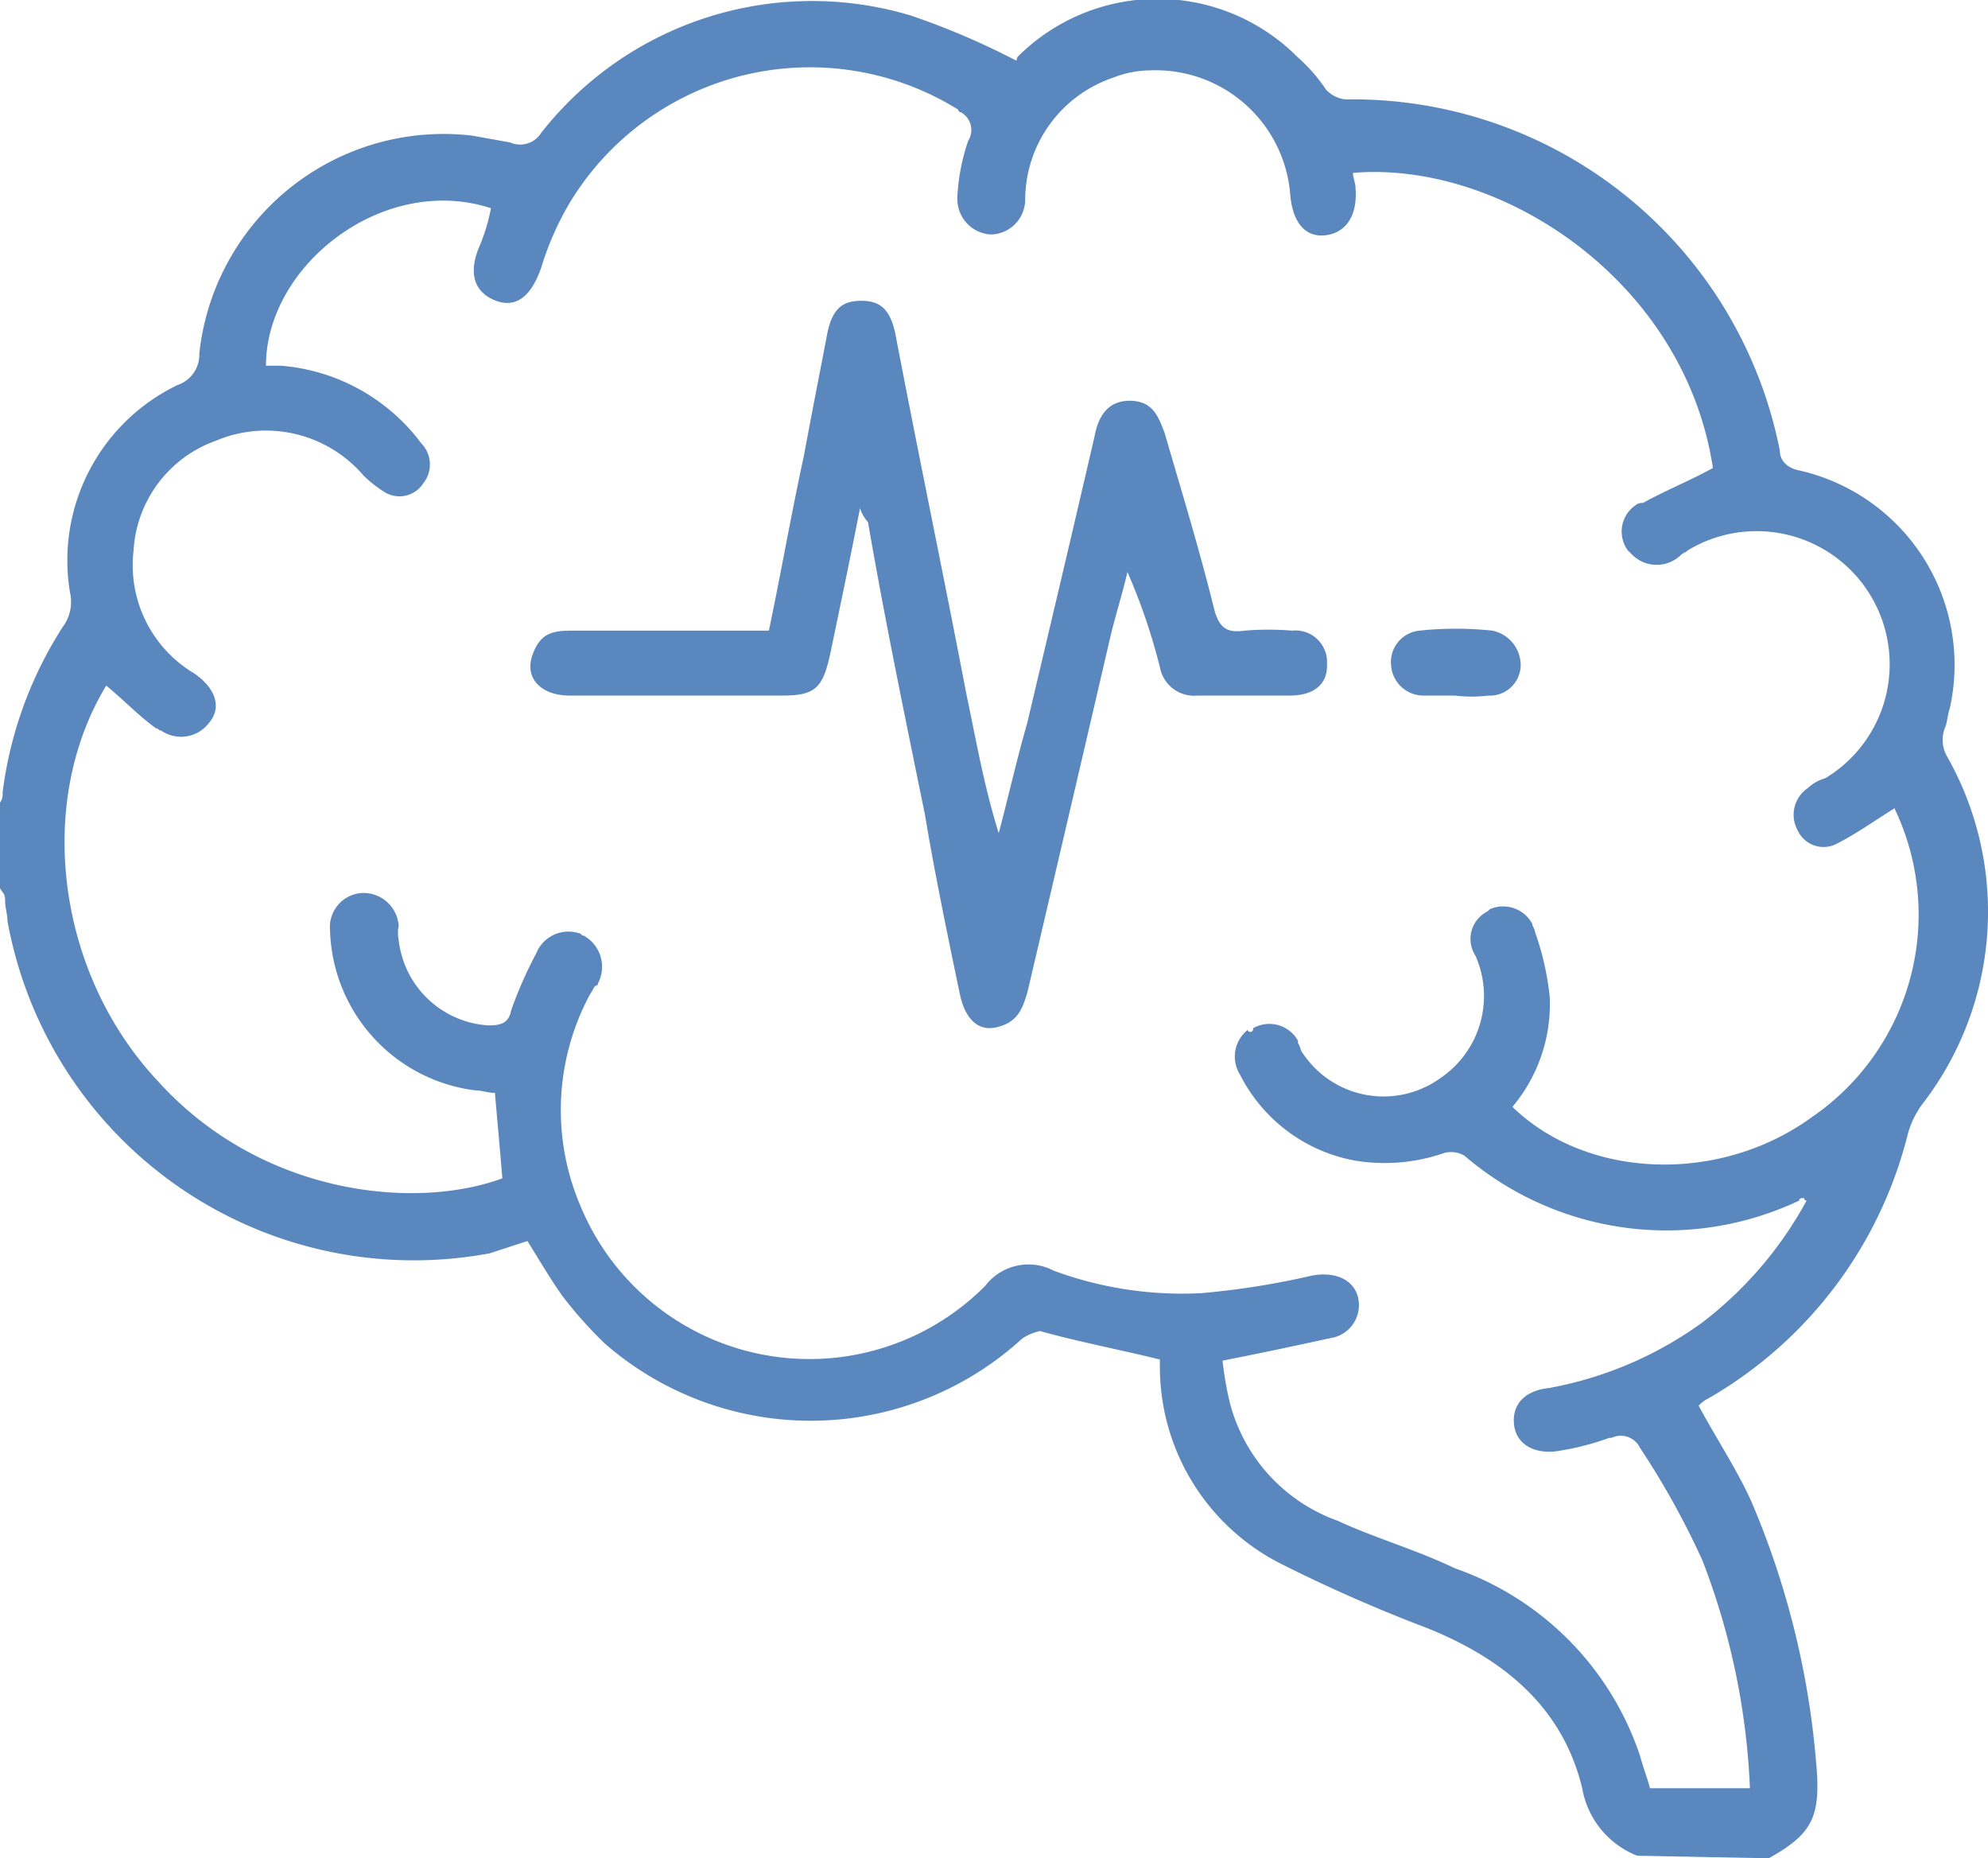
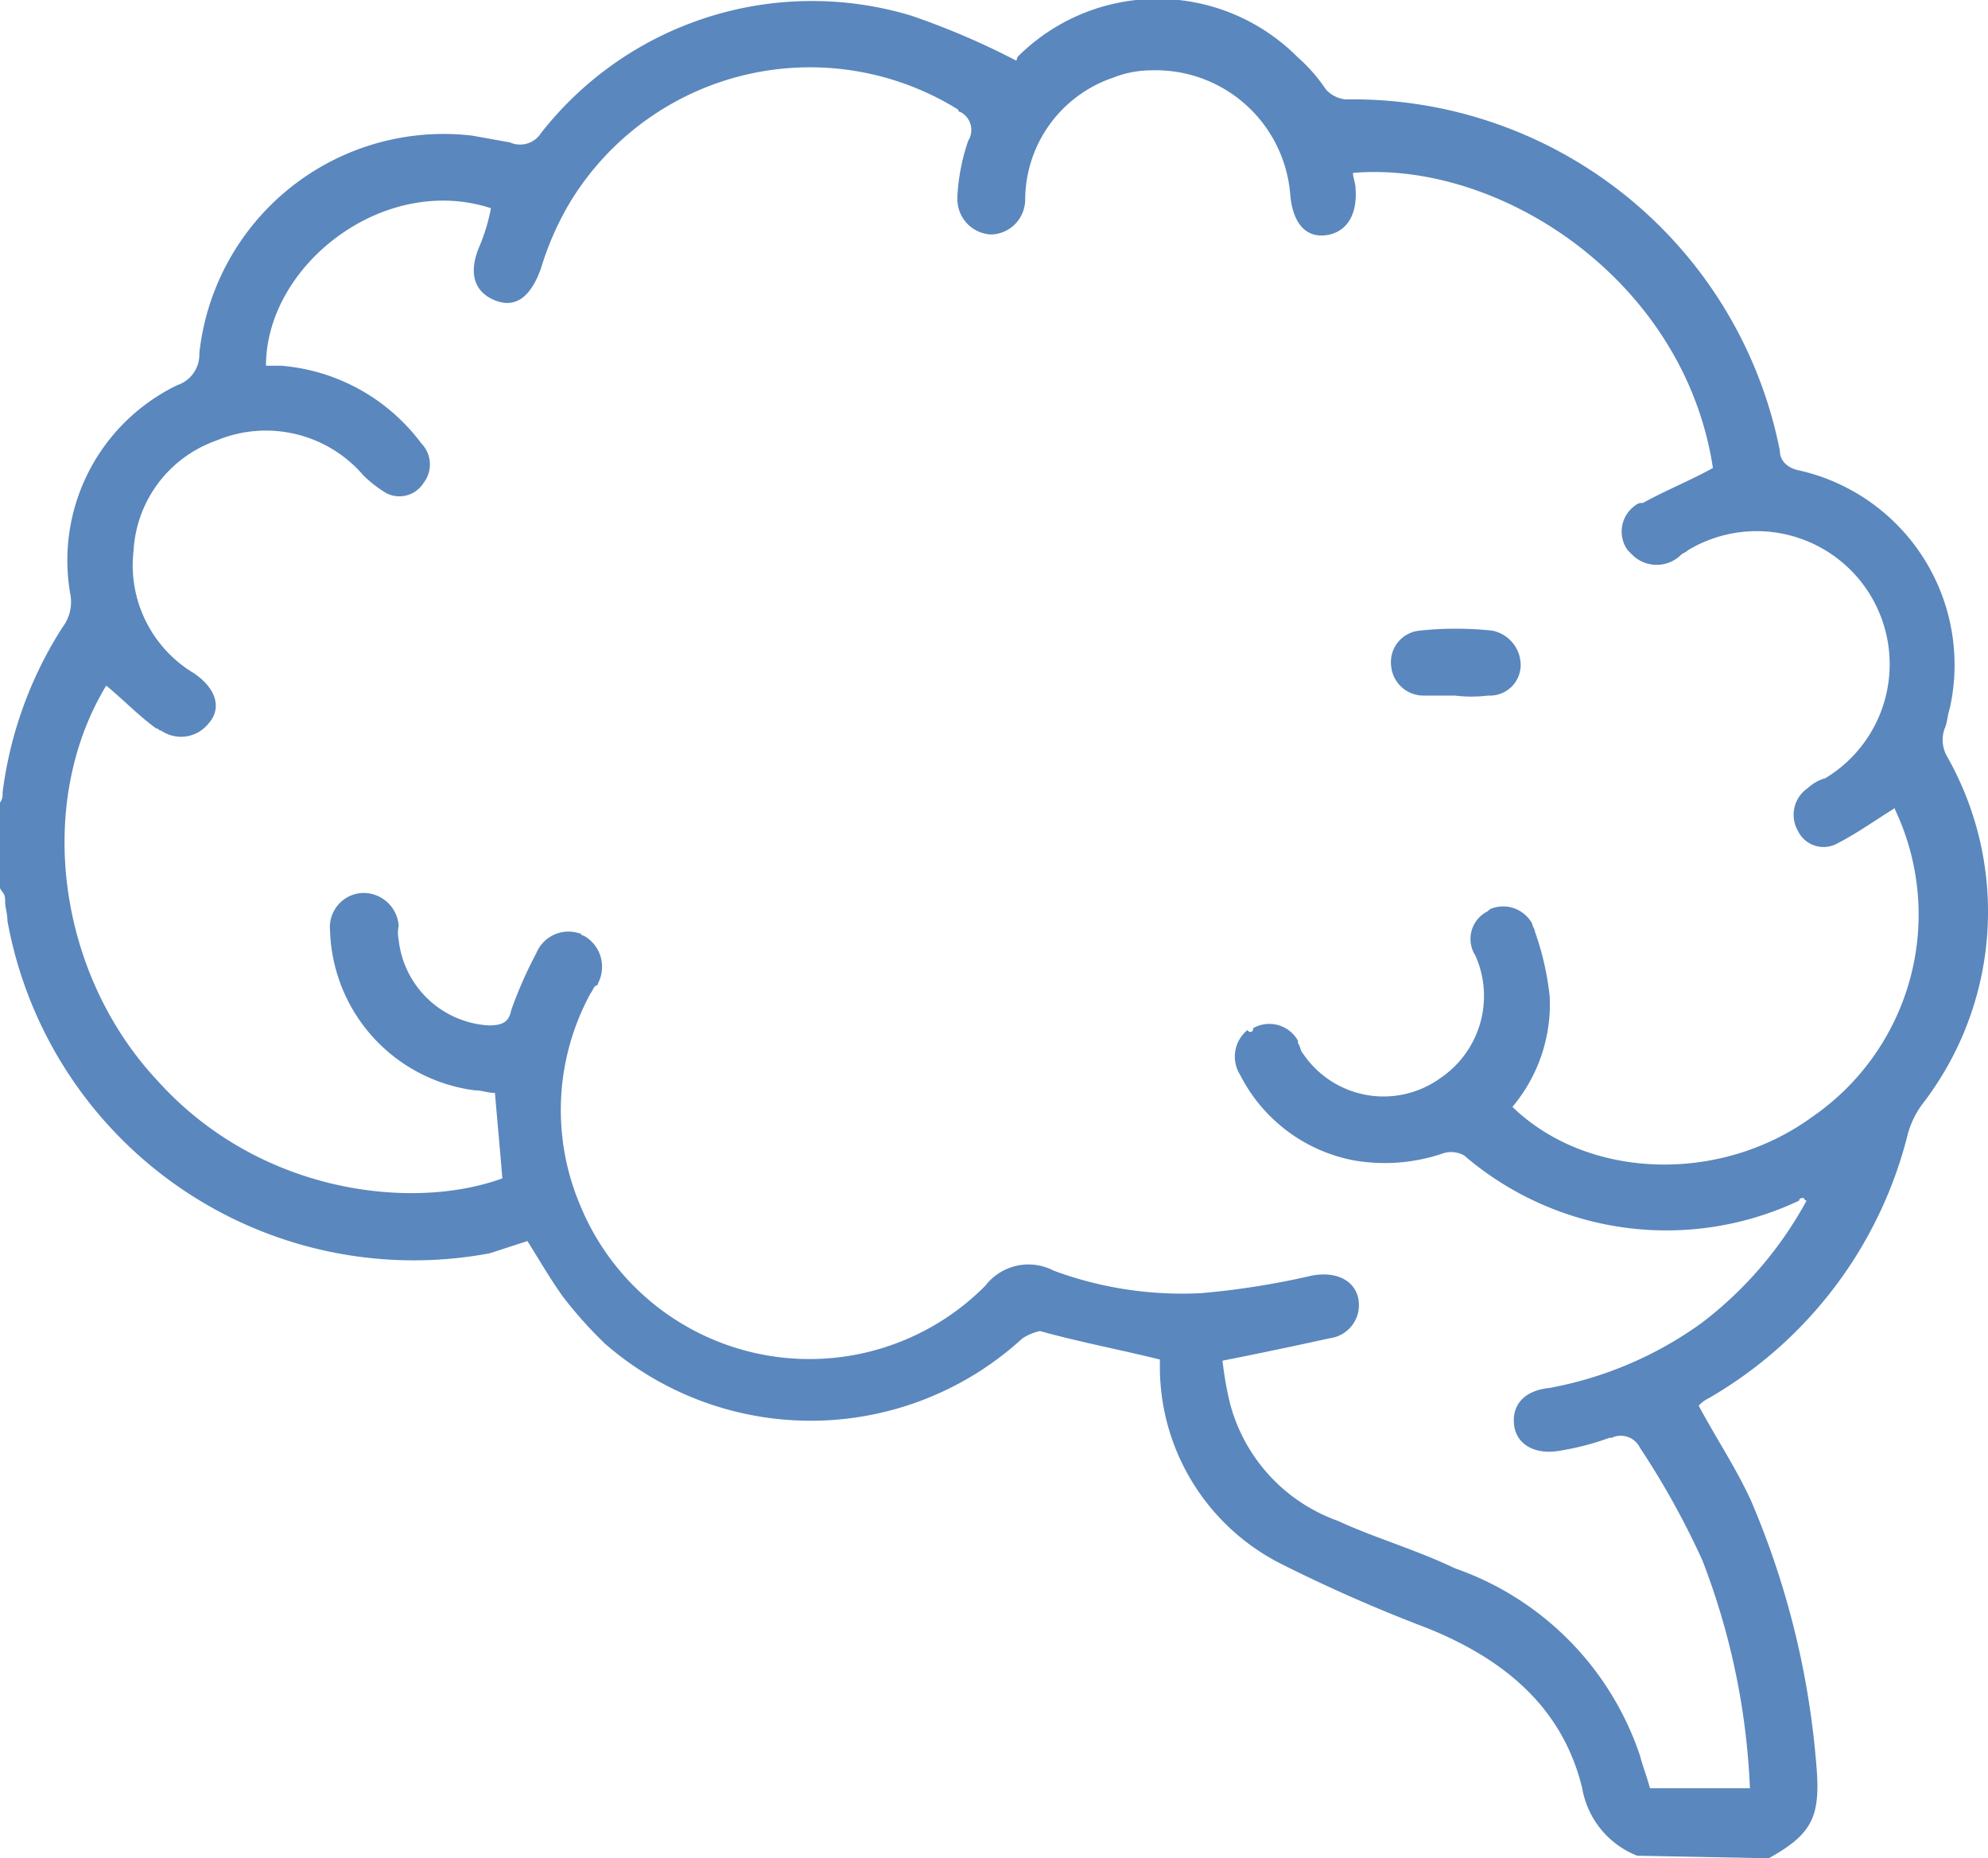
<svg xmlns="http://www.w3.org/2000/svg" viewBox="0 0 69.81 65.24">
  <defs>
    <style>.cls-1{fill:#5a87bd;}</style>
  </defs>
  <title>Recurso 6causas-ep3</title>
  <g id="Capa_2" data-name="Capa 2">
    <g id="Capa_1-2" data-name="Capa 1">
      <g id="Grupo_23387" data-name="Grupo 23387">
        <g id="MwI3wY.tif">
          <g id="Grupo_23379" data-name="Grupo 23379">
            <path id="Trazado_72687" data-name="Trazado 72687" class="cls-1" d="M57.49,65.15a3.12,3.12,0,0,1-1.93-2.37c-.7-2.89-2.81-4.56-5.44-5.62a54.24,54.24,0,0,1-5.18-2.28A7.75,7.75,0,0,1,40.73,48v-.27c-1.41-.35-2.81-.61-4.21-1a1.83,1.83,0,0,0-.62.26,11,11,0,0,1-14.66.18,14.8,14.8,0,0,1-1.49-1.67c-.44-.62-.79-1.23-1.23-1.93L17.2,44A14.5,14.5,0,0,1,.26,32.32c0-.26-.08-.43-.08-.7s-.09-.26-.18-.44v-3a.51.51,0,0,0,.09-.35,14,14,0,0,1,2.1-5.8,1.48,1.48,0,0,0,.27-1.22,6.83,6.83,0,0,1,3.77-7.29A1.13,1.13,0,0,0,7,12.4a8.63,8.63,0,0,1,9.57-7.64L17.91,5A.87.87,0,0,0,19,4.67,12.08,12.08,0,0,1,32,.55a26.77,26.77,0,0,1,3.69,1.58L35.73,2a6.94,6.94,0,0,1,9.83,0,5.86,5.86,0,0,1,1,1.14,1.07,1.07,0,0,0,.7.35A15.29,15.29,0,0,1,62.5,15.82c0,.35.26.62.7.7a7,7,0,0,1,5.27,8.34c-.09.27-.09.53-.18.71a1.17,1.17,0,0,0,.09,1,11.05,11.05,0,0,1-.88,12.2A3.18,3.18,0,0,0,67,39.79,14.85,14.85,0,0,1,60,49.09a1.17,1.17,0,0,0-.35.26c.61,1.14,1.32,2.2,1.84,3.34a29.52,29.52,0,0,1,2.28,9.13c.18,1.93-.08,2.54-1.66,3.42Zm9.05-36.78c-.71.44-1.32.88-2,1.23a1,1,0,0,1-1.41-.44h0a1.13,1.13,0,0,1,.35-1.49,1.5,1.5,0,0,1,.62-.35,4.67,4.67,0,0,0-4.83-8c-.09.09-.18.09-.26.18a1.22,1.22,0,0,1-1.67,0l-.18-.18a1.12,1.12,0,0,1,.27-1.58.33.33,0,0,1,.26-.08c.79-.44,1.67-.79,2.46-1.23-1-6.59-7.46-10.8-12.64-10.36,0,.17.09.35.09.53.08,1-.36,1.58-1.06,1.66s-1.14-.44-1.23-1.4a4.74,4.74,0,0,0-4.91-4.39,3.65,3.65,0,0,0-1.32.26A4.54,4.54,0,0,0,36,7a1.23,1.23,0,0,1-1.14,1.23h-.09A1.24,1.24,0,0,1,33.62,7V6.87A7.2,7.2,0,0,1,34,4.94a.71.71,0,0,0-.26-1,.09.09,0,0,1-.09-.09A9.86,9.86,0,0,0,20,7.13,10.48,10.48,0,0,0,19,9.41c-.35,1-.88,1.41-1.58,1.15s-1-.88-.61-1.85a6.54,6.54,0,0,0,.43-1.4c-3.77-1.23-7.9,2-7.9,5.53h.53a6.82,6.82,0,0,1,4.92,2.72,1.06,1.06,0,0,1,.08,1.4,1,1,0,0,1-1.31.35,4.3,4.3,0,0,1-.79-.61,4.51,4.51,0,0,0-5.18-1.23,4.36,4.36,0,0,0-2.9,3.86,4.42,4.42,0,0,0,2.11,4.3c.79.53,1,1.23.53,1.76a1.23,1.23,0,0,1-1.67.26c-.09,0-.09-.08-.18-.08-.61-.44-1.14-1-1.75-1.5C1.23,28.2,2,34.17,5.53,37.94c3.6,4,9,4.57,12.11,3.43-.08-1-.17-1.94-.26-3-.26,0-.44-.09-.7-.09a5.83,5.83,0,0,1-5.09-5.61,1.2,1.2,0,0,1,1.14-1.32A1.24,1.24,0,0,1,14,32.5h0A1.23,1.23,0,0,0,14,33a3.38,3.38,0,0,0,3.16,3c.44,0,.71-.09.79-.53a14.69,14.69,0,0,1,.88-2,1.22,1.22,0,0,1,1.49-.71c.09,0,.09.09.18.09A1.25,1.25,0,0,1,21,34.52a.09.09,0,0,1-.09.09c-.09.08-.09.17-.17.26a8.56,8.56,0,0,0-.36,7.46,8.7,8.7,0,0,0,14.22,2.81A1.91,1.91,0,0,1,37,44.61a13,13,0,0,0,5.18.79,28,28,0,0,0,3.86-.61c.88-.18,1.58.17,1.67.88a1.17,1.17,0,0,1-1,1.31h0c-1.23.27-2.46.53-3.78.79a11.71,11.71,0,0,0,.26,1.49,6,6,0,0,0,3.78,4.13c1.32.61,2.72,1,4.12,1.67a10.49,10.49,0,0,1,6.5,6.58c.09.35.26.79.35,1.14h3.51a25,25,0,0,0-1.67-8,28.39,28.39,0,0,0-2.19-3.95.75.75,0,0,0-1-.35h-.08a9.27,9.27,0,0,1-1.67.44c-.88.18-1.58-.17-1.67-.88s.35-1.22,1.23-1.31a13.21,13.21,0,0,0,5.35-2.28,13.48,13.48,0,0,0,3.69-4.3.09.09,0,0,1-.09-.09c-.08,0-.17,0-.17.09a10.9,10.9,0,0,1-11.76-1.58.93.93,0,0,0-.71-.09,6.35,6.35,0,0,1-3.16.26,5.66,5.66,0,0,1-4-3,1.2,1.2,0,0,1,.26-1.58A.09.09,0,0,0,44,36.1a1.15,1.15,0,0,1,1.58.44v.09c.08.08.08.26.17.35a3.41,3.41,0,0,0,4.83.87,3.48,3.48,0,0,0,1.23-4.3A1.08,1.08,0,0,1,52.23,32l.09-.08a1.16,1.16,0,0,1,1.49.52c0,.09.09.18.09.27A9.85,9.85,0,0,1,54.42,35a5.61,5.61,0,0,1-1.31,3.86c2.63,2.55,7.28,2.72,10.53.35a8.62,8.62,0,0,0,2.9-10.8Z" />
-             <path id="Trazado_72688" data-name="Trazado 72688" class="cls-1" d="M30.2,17.84c-.36,1.84-.71,3.51-1.06,5.18-.26,1.14-.52,1.4-1.67,1.4H20c-1,0-1.58-.61-1.31-1.4s.7-.88,1.4-.88H27c.44-2.1.79-4.12,1.23-6.14.26-1.41.52-2.72.79-4.13.17-1,.52-1.31,1.23-1.31s1.05.35,1.22,1.31c.79,4.13,1.67,8.34,2.46,12.47.35,1.66.62,3.24,1.14,4.91.35-1.31.62-2.54,1-3.86.79-3.34,1.58-6.67,2.37-10.09.17-.88.61-1.23,1.23-1.23.79,0,1,.52,1.23,1.14.61,2.1,1.23,4.12,1.75,6.23.18.61.44.79,1.06.7a10.22,10.22,0,0,1,1.66,0,1.11,1.11,0,0,1,1.23,1.06v.17c0,.7-.52,1.05-1.31,1.05H42.05a1.22,1.22,0,0,1-1.32-1,21.2,21.2,0,0,0-1.14-3.34c-.18.79-.44,1.58-.62,2.37q-1.44,6.2-2.89,12.38c-.18.61-.35,1.05-1.06,1.23s-1.14-.35-1.31-1.14c-.44-2.11-.88-4.22-1.23-6.32-.7-3.43-1.41-6.85-2-10.27A1.31,1.31,0,0,1,30.2,17.84Z" />
            <path id="Trazado_72689" data-name="Trazado 72689" class="cls-1" d="M51.09,24.42H50a1.14,1.14,0,0,1-1.15-1.05,1.11,1.11,0,0,1,1-1.23h0a12.07,12.07,0,0,1,2.55,0,1.24,1.24,0,0,1,1,1.23h0a1.08,1.08,0,0,1-1.14,1.05A4.81,4.81,0,0,1,51.09,24.42Z" />
          </g>
        </g>
      </g>
    </g>
  </g>
</svg>